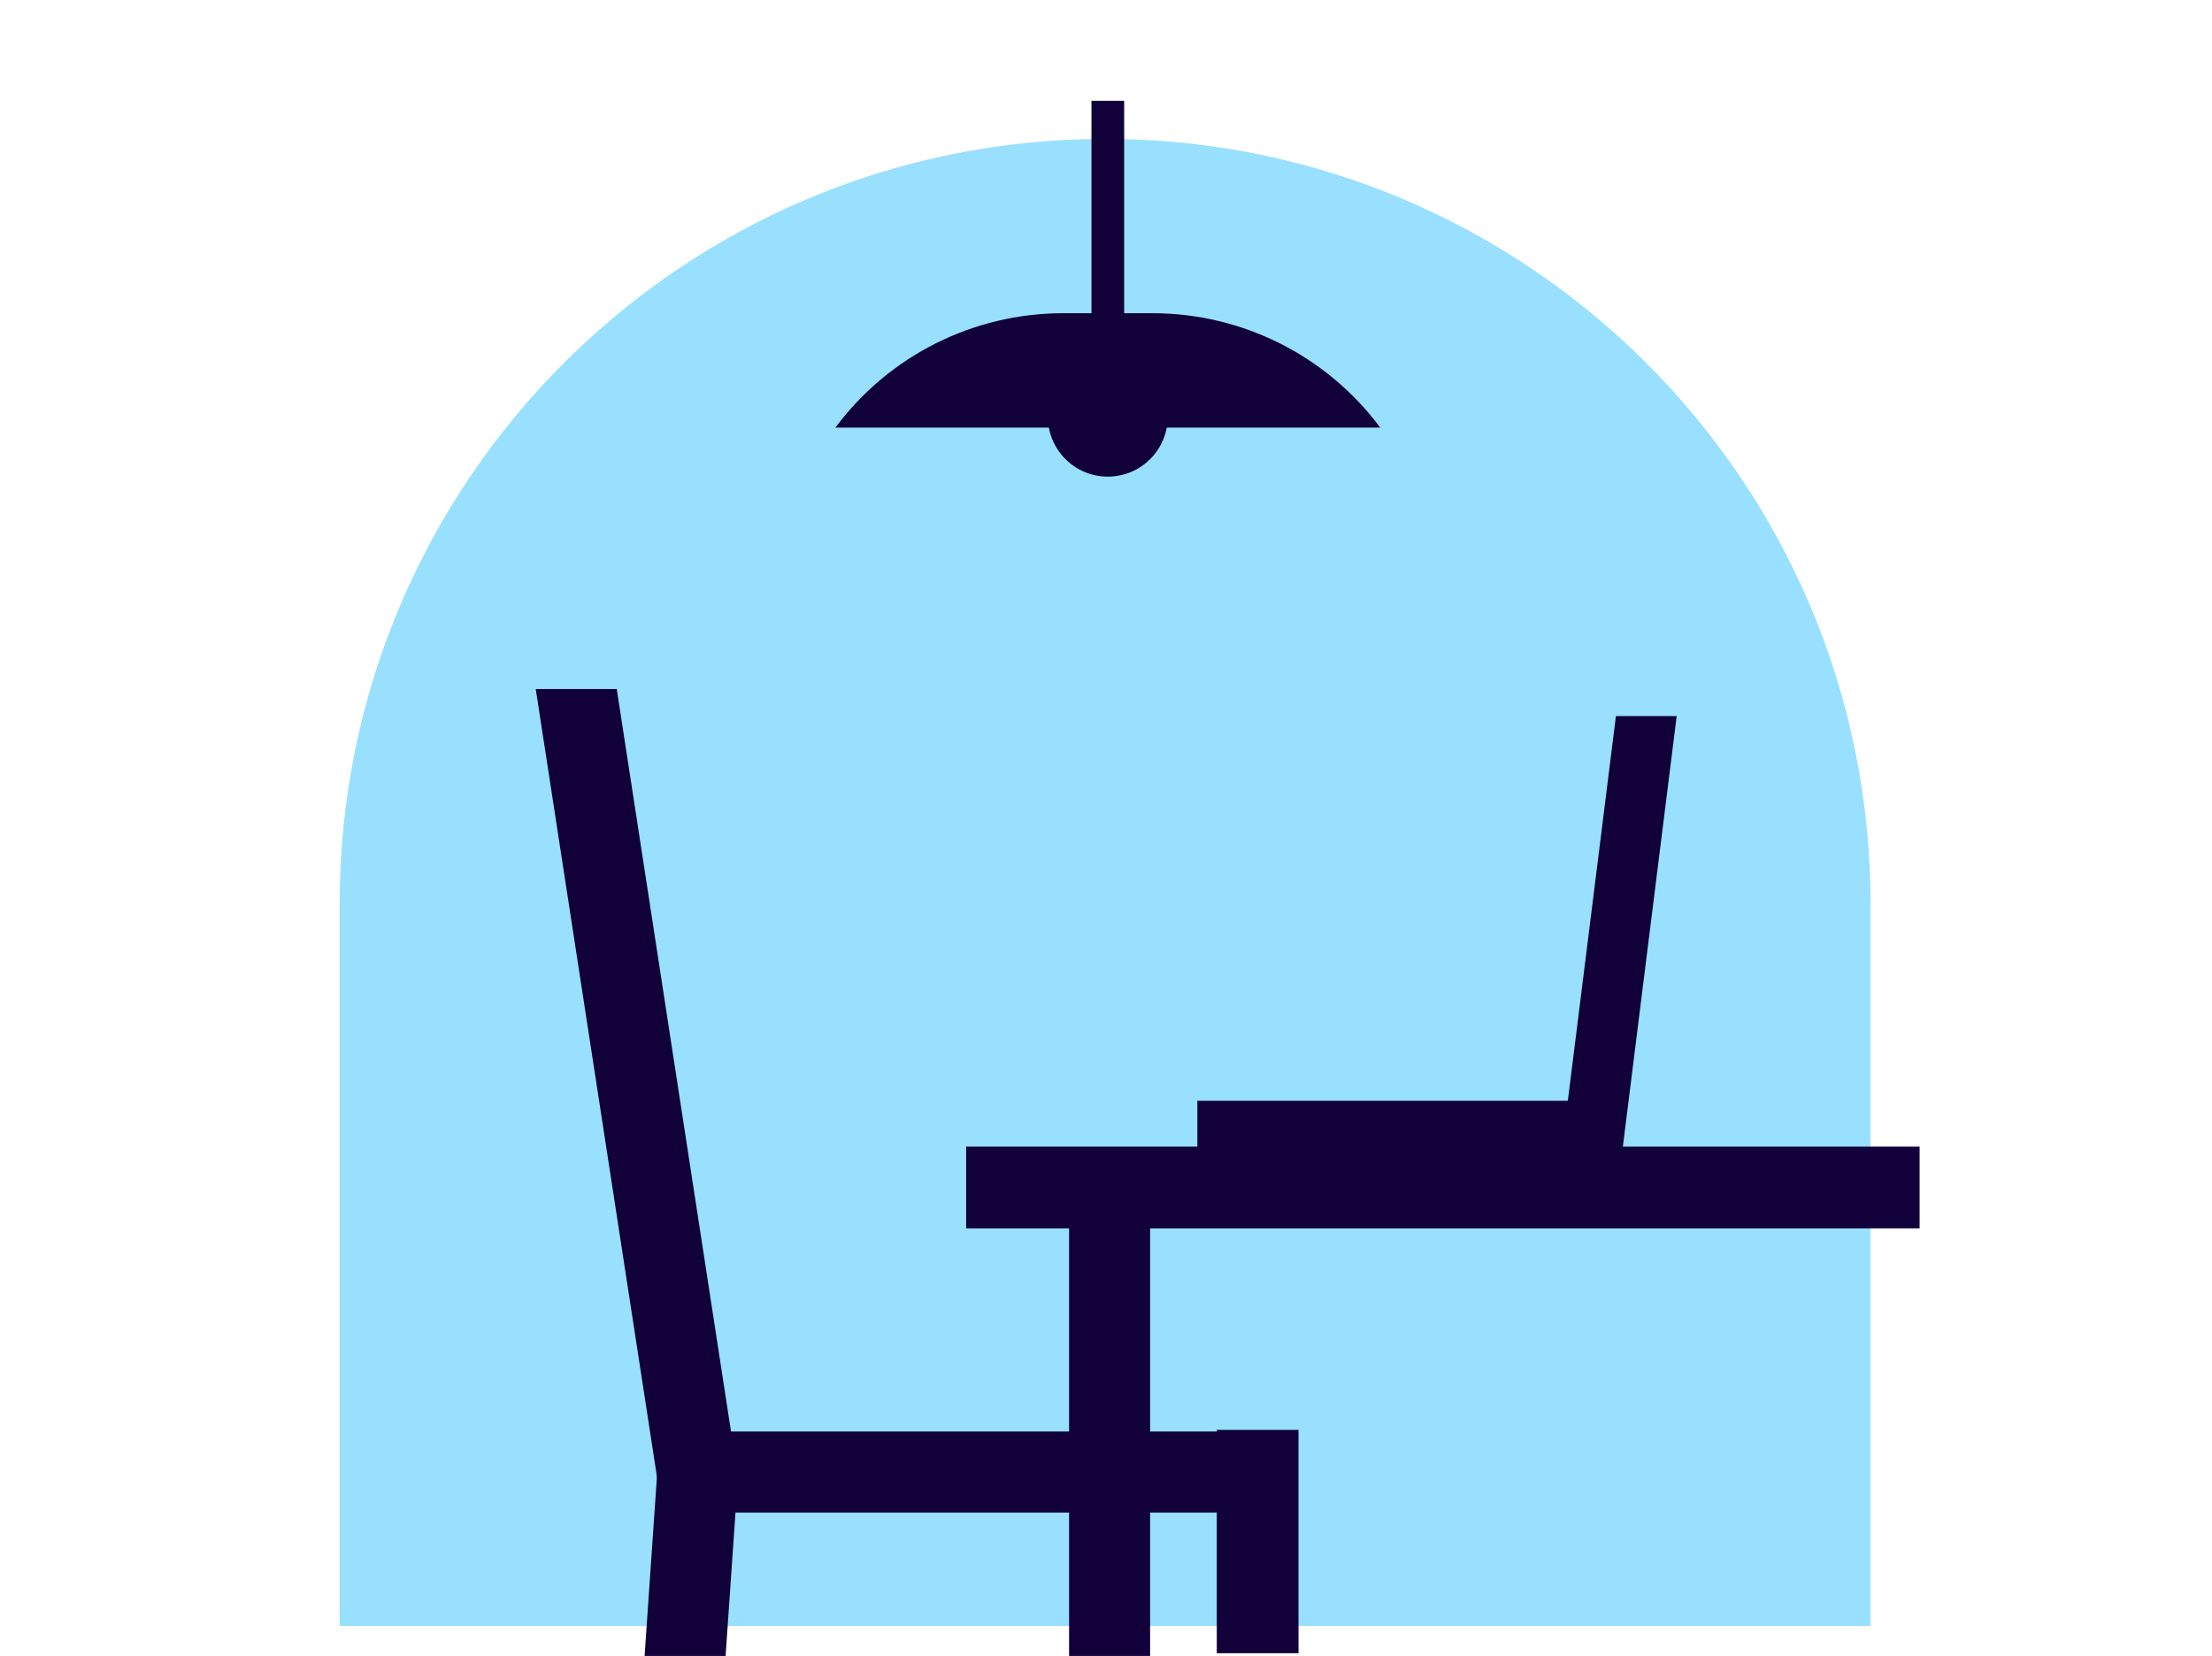
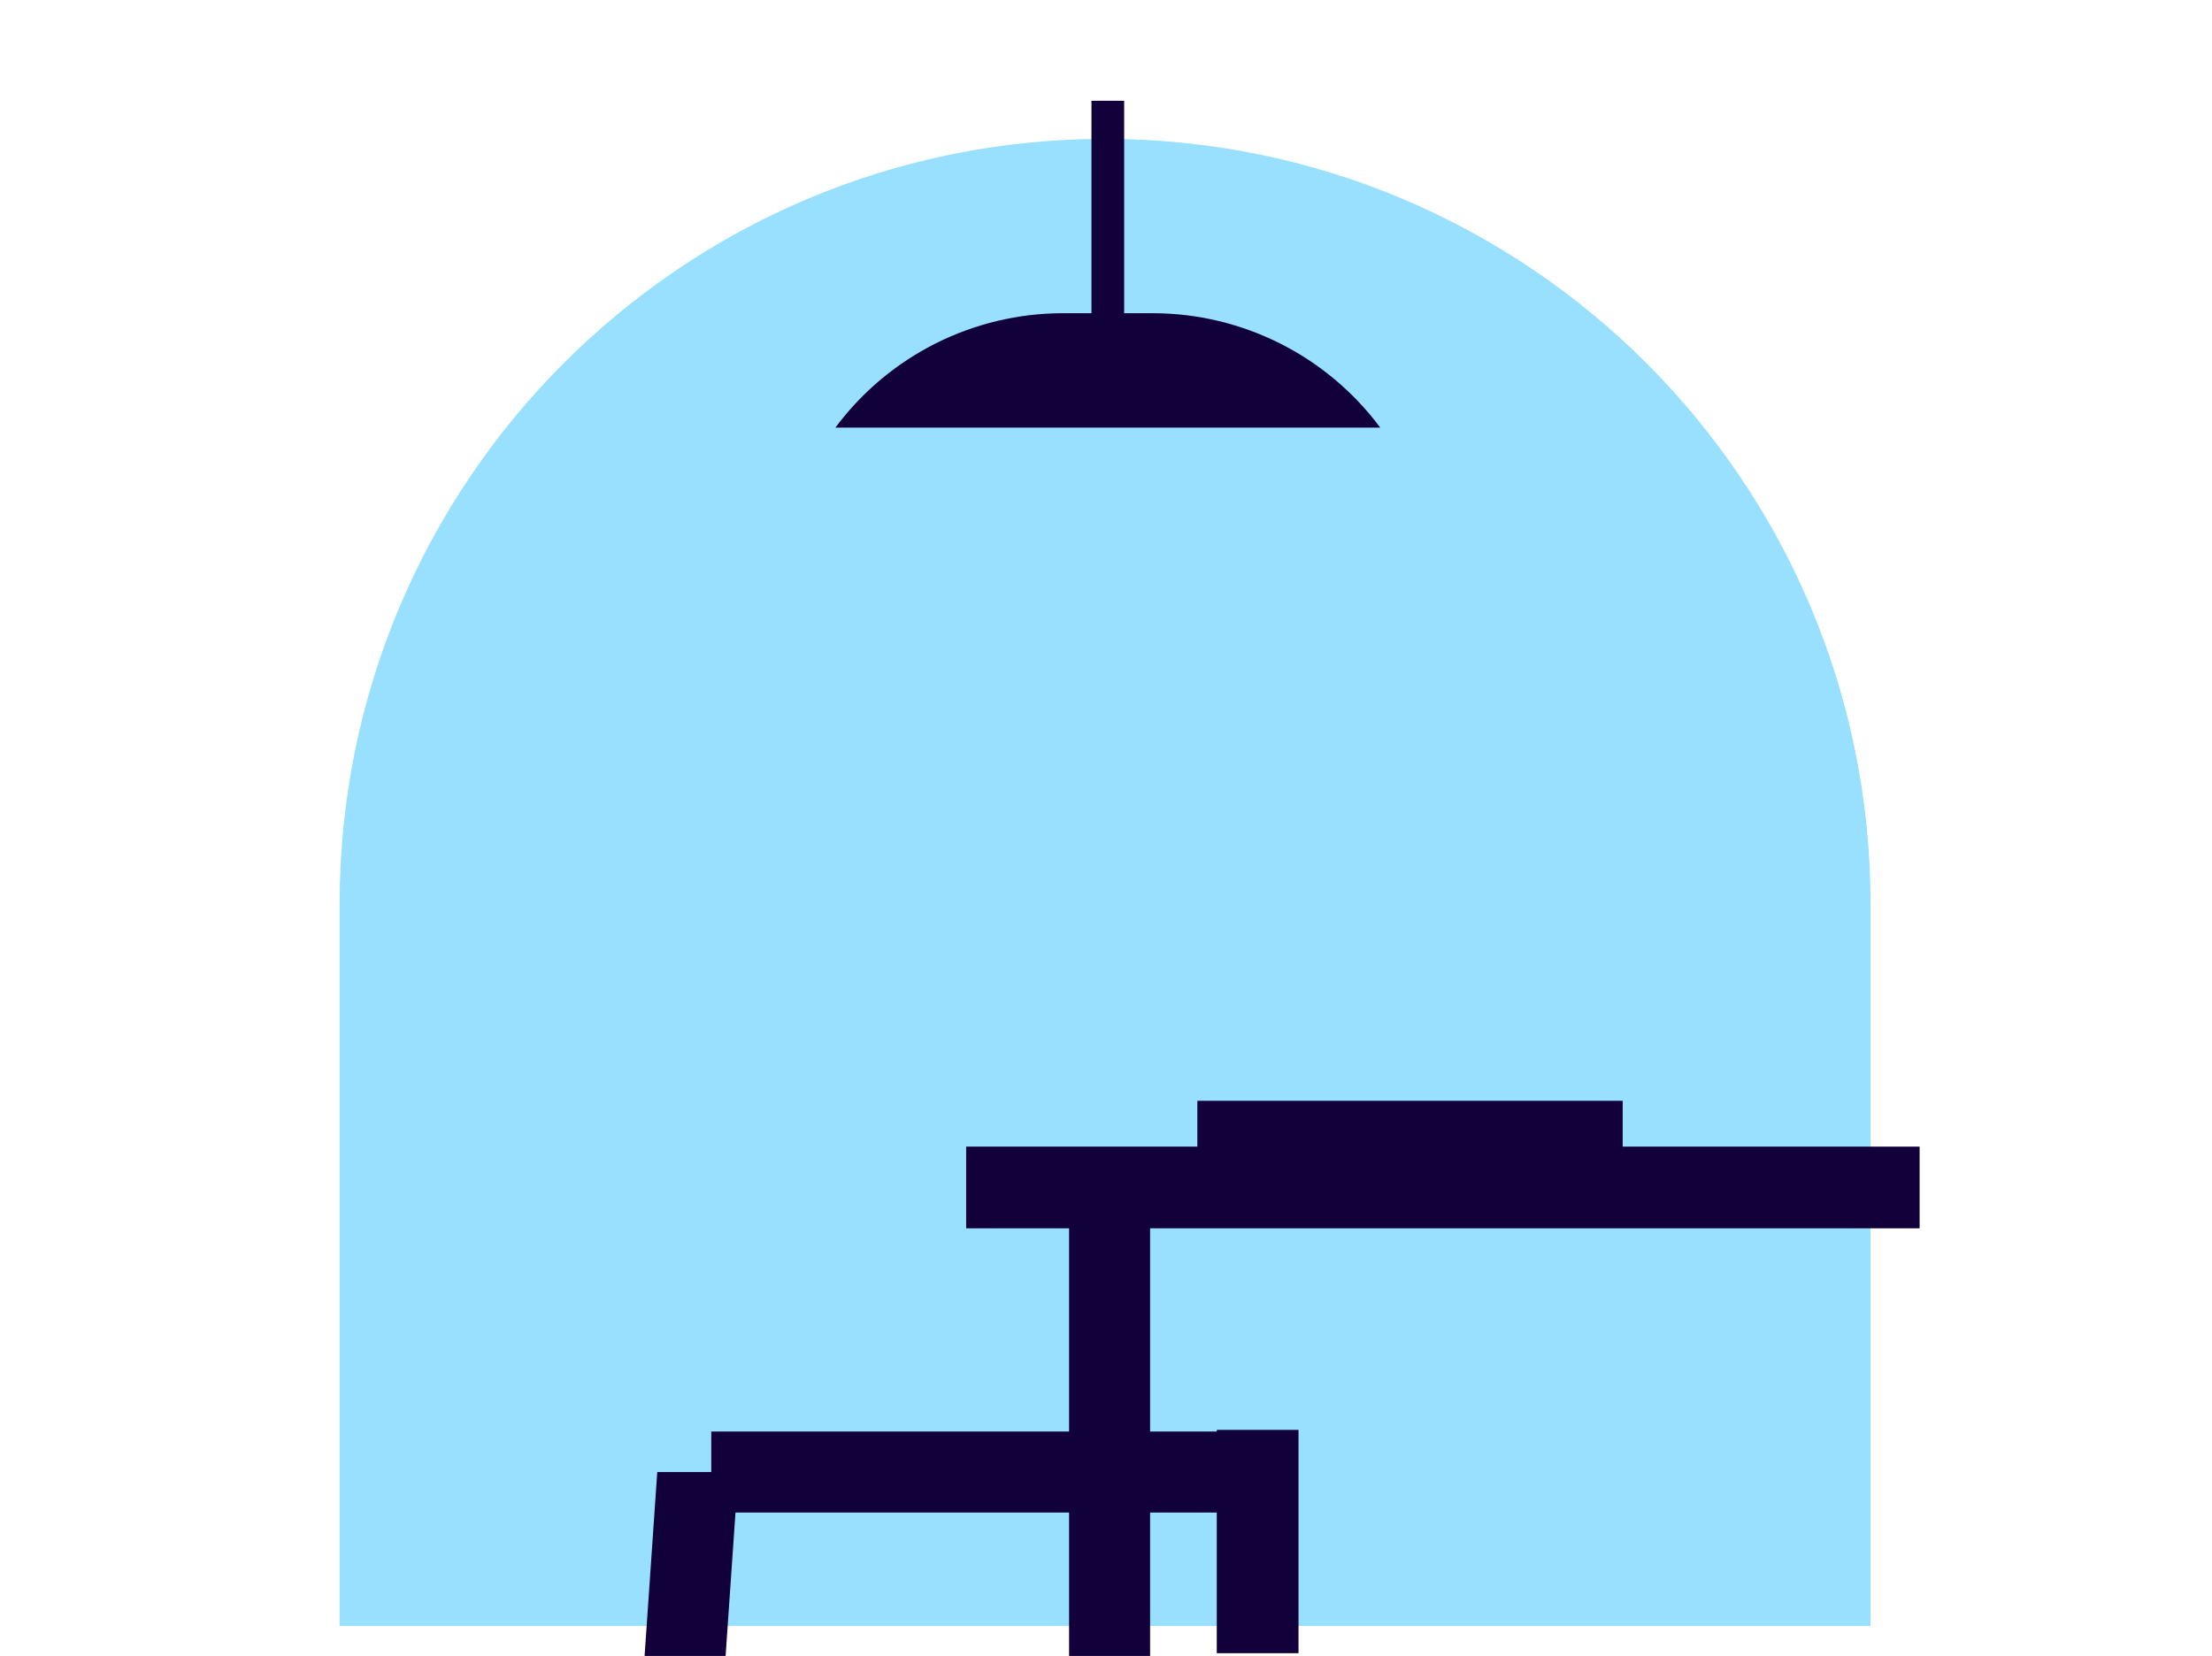
<svg xmlns="http://www.w3.org/2000/svg" width="406" height="304" viewBox="0 0 406 304" fill="none">
  <g clip-path="url(#clip0_12912_23971)">
    <path d="M62.333 166C62.333 88.404 125.237 25.5 202.833 25.5C280.429 25.5 343.333 88.404 343.333 166V298.5H62.333V166Z" fill="#99E0FF" />
-     <path d="M98.333 126.5H113.203L135.507 271.478H120.638L98.333 126.5Z" fill="#11003A" />
-     <path d="M307.746 131.457H296.594L286.681 210.761H297.833L307.746 131.457Z" fill="#11003A" />
    <path d="M110.725 413.978H125.594L135.507 270.239H120.638L110.725 413.978Z" fill="#11003A" />
    <rect x="223.333" y="262.5" width="15" height="41" fill="#11003A" />
    <rect x="130.551" y="277.674" width="14.87" height="94.174" transform="rotate(-90 130.551 277.674)" fill="#11003A" />
    <path d="M219.768 202.087H297.833V210.761H219.768V202.087Z" fill="#11003A" />
    <rect x="177.333" y="210.5" width="175" height="15" fill="#11003A" />
    <rect x="196.225" y="366.891" width="148.696" height="14.87" transform="rotate(-90 196.225 366.891)" fill="#11003A" />
    <path d="M211.536 57.5C228.005 57.5 243.503 65.287 253.333 78.5H153.333C163.163 65.287 178.662 57.5 195.13 57.5H211.536Z" fill="#11003A" />
    <rect x="200.333" y="18.5" width="6" height="49" fill="#11003A" />
-     <circle cx="203.333" cy="76.5" r="11" fill="#11003A" />
  </g>
  <defs>
    <clipPath id="clip0_12912_23971">
      <rect width="405" height="304" fill="white" transform="translate(0.333)" />
    </clipPath>
  </defs>
</svg>